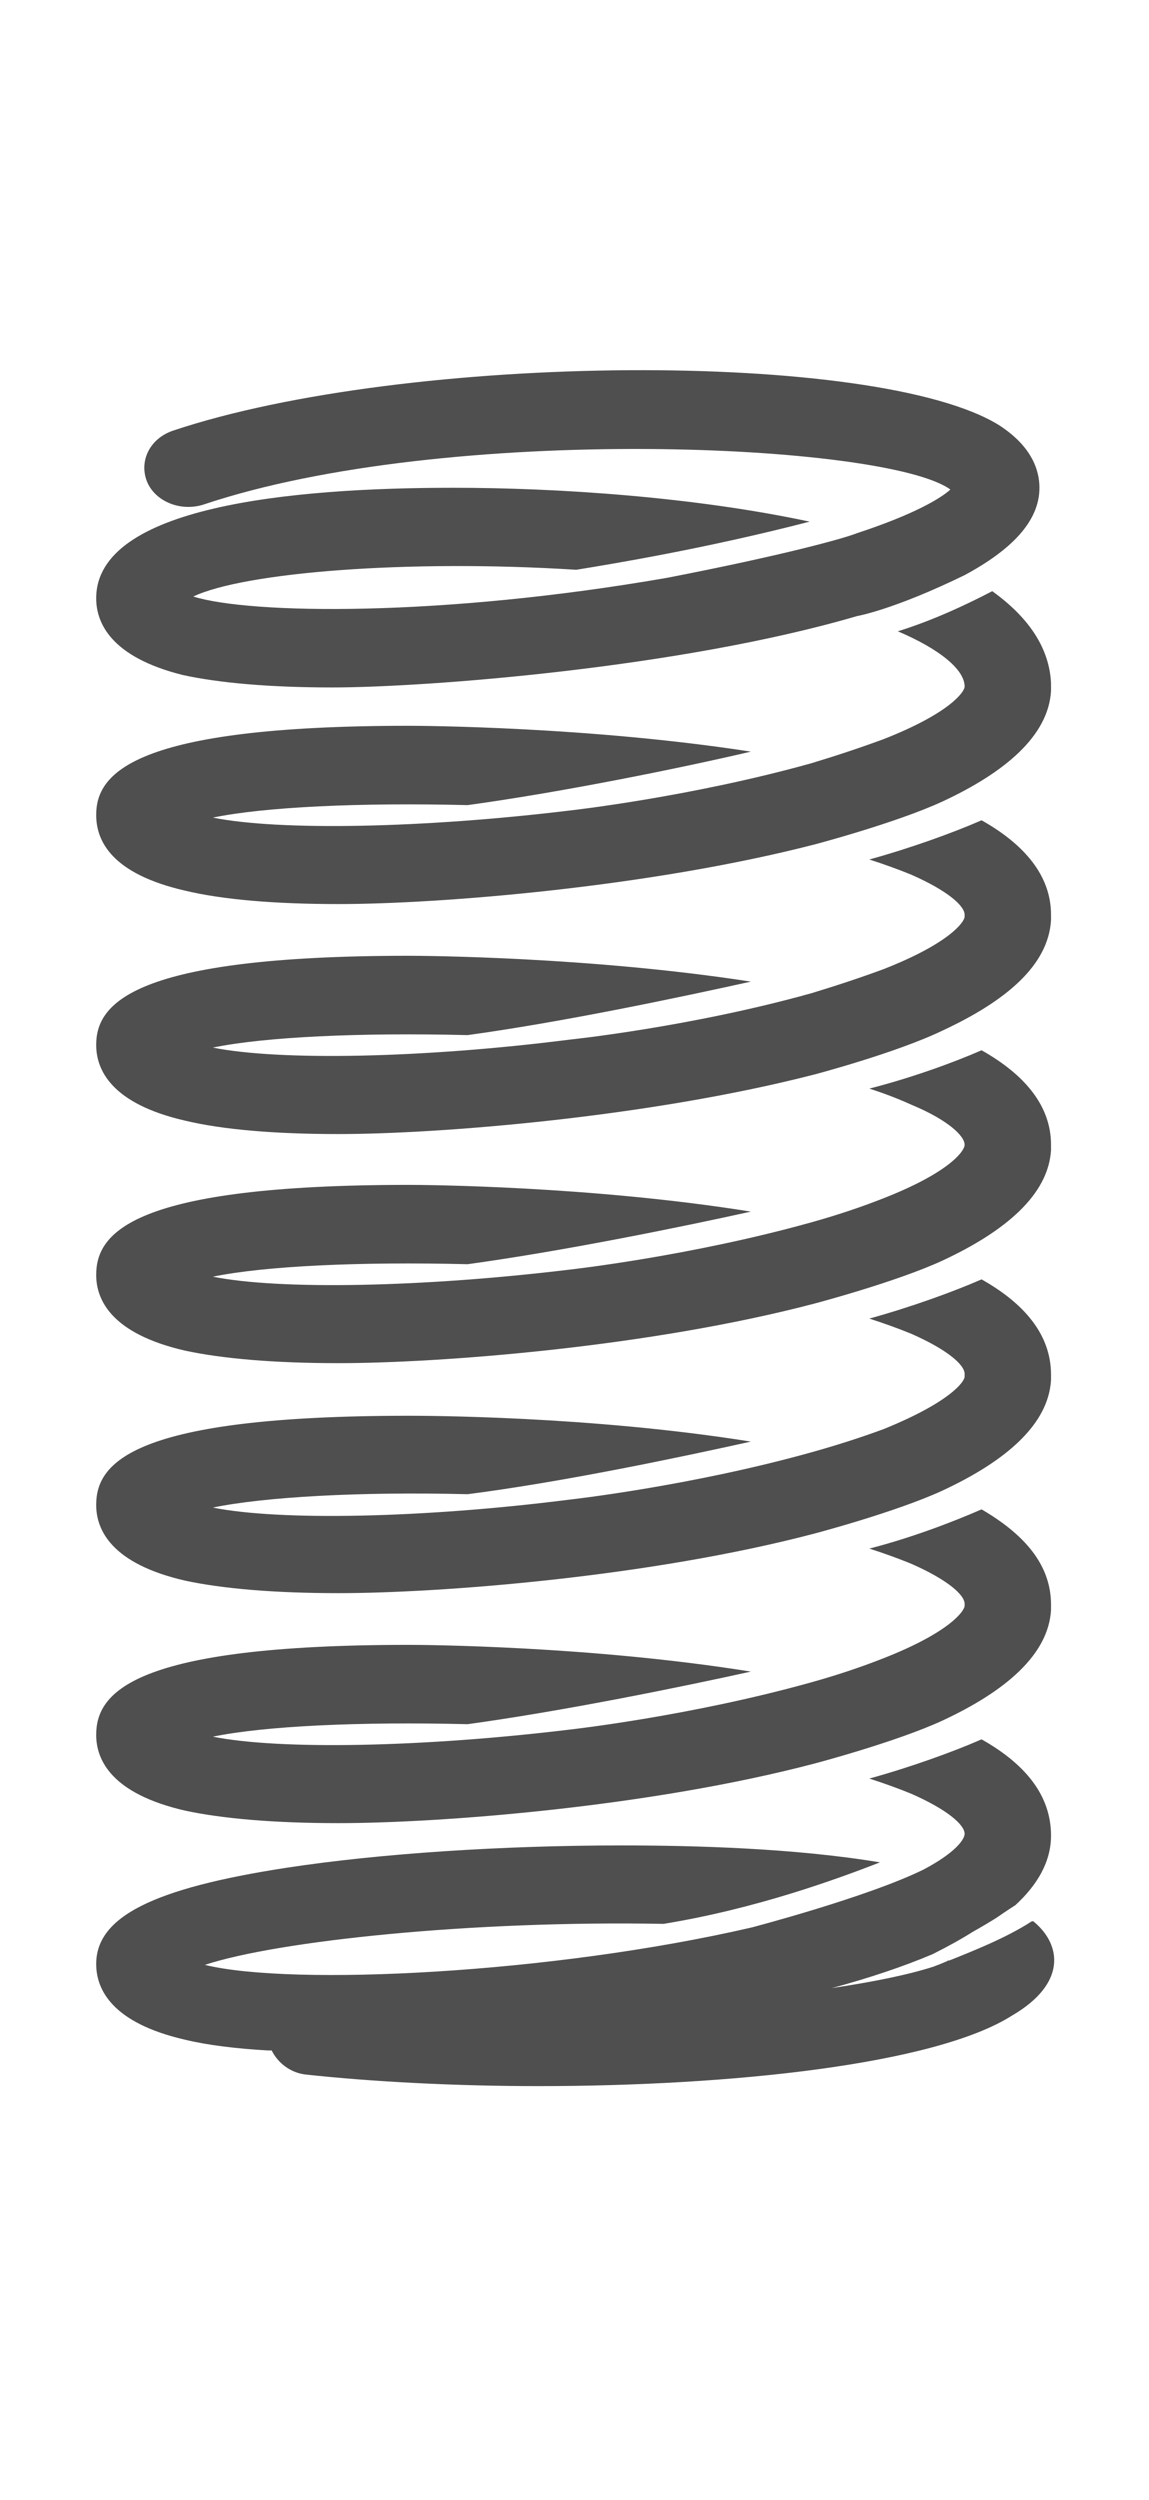
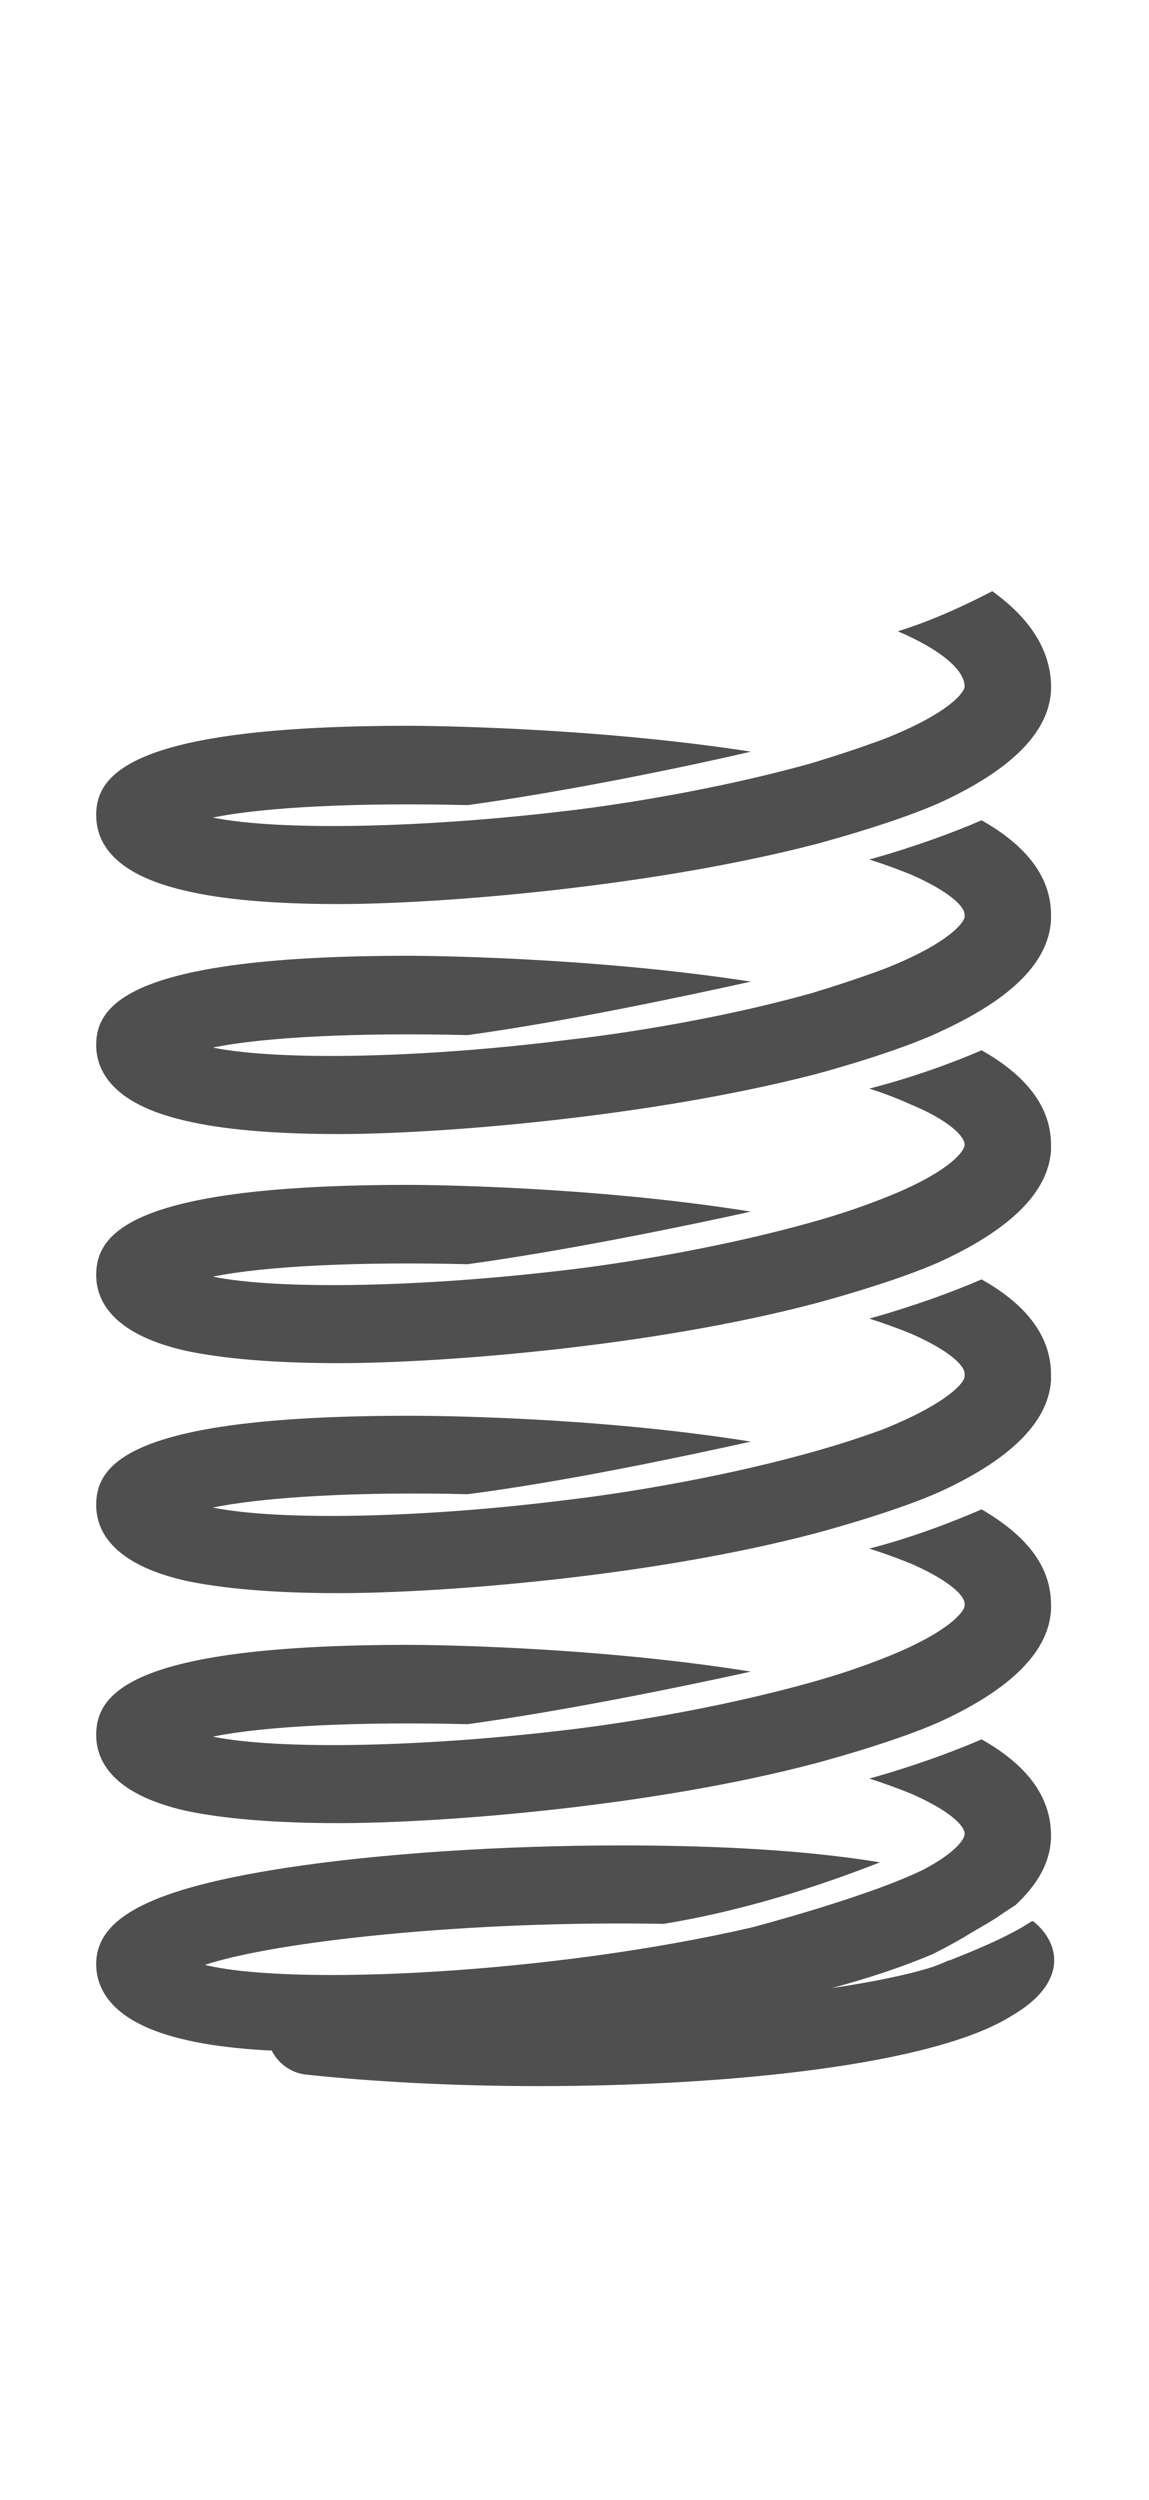
<svg xmlns="http://www.w3.org/2000/svg" version="1.2" viewBox="0 0 129 249" width="36.8" height="80">
  <style>.a{fill:#4f4f4f}</style>
  <path class="a" d="m20.8 84.2c4.2 1 10 1.5 17.2 1.5 11.4 0 34.9-1.9 53.5-6.7 0 0 9.1-2.4 14.3-4.8 7.1-3.3 11.9-7.4 12.2-12.4q0-0.2 0-0.5 0-0.2 0-0.4c-0.2-4.1-2.7-7.5-6.6-10.3-2.5 1.3-6.4 3.2-10.6 4.5 4.7 2 7.5 4.3 7.5 6.2 0 0.6-1.7 3-9.1 5.9q-3.8 1.4-8.1 2.7c-13.6 3.8-27.1 5.3-27.1 5.3-16.5 2-32.6 2.3-40.1 0.8 5.8-1.2 16.5-1.7 28.6-1.4 10.9-1.5 24.1-4.2 31.8-6-18.1-2.8-36.9-2.9-38.4-2.9-31.1 0-35.1 5.4-35.1 10 0 2.9 1.7 6.6 10 8.5z" />
  <path class="a" d="m20.8 110c4.2 1 10 1.5 17.2 1.5 11.4 0 34.9-1.9 53.5-6.7 0 0 9.1-2.4 14.3-4.9 7.1-3.3 11.9-7.3 12.2-12.4q0-0.2 0-0.4 0-0.1 0-0.2c0-4.4-3-7.9-7.8-10.6-3.2 1.4-7.9 3.1-12.6 4.4q2.5 0.8 4.7 1.7c4.1 1.8 6 3.5 6 4.5q0 0 0 0.1 0 0 0 0.1c0 0.6-1.7 3-9.1 5.9q-3.8 1.4-8.1 2.7c-13.6 3.8-27.1 5.2-27.1 5.2-16.5 2.1-32.6 2.4-40.1 0.9 5.8-1.2 16.5-1.7 28.6-1.4 10.9-1.5 24.1-4.3 31.8-6-18.1-2.8-36.9-2.9-38.4-2.9-31.1 0-35.1 5.4-35.1 10 0 2.8 1.7 6.6 10 8.5z" />
  <path class="a" d="m20.8 135.8c4.2 0.9 10 1.4 17.2 1.4 11.4 0 34.9-1.8 53.5-6.7 0 0 9.1-2.4 14.3-4.8 7.1-3.3 11.9-7.4 12.2-12.4q0-0.2 0-0.5 0 0 0-0.1c0-4.4-3-7.9-7.8-10.6-3.2 1.4-7.9 3.1-12.6 4.3q2.5 0.8 4.7 1.8c4.1 1.7 6 3.5 6 4.5 0 0.7-1.7 3.1-9.1 6q-3.8 1.5-8.1 2.7c-13.6 3.8-27.1 5.3-27.1 5.3-16.5 2-32.6 2.3-40.1 0.8 5.8-1.2 16.5-1.7 28.6-1.4 10.9-1.5 24.1-4.2 31.8-5.9-18.1-2.9-36.9-3-38.4-3-31.1 0-35.1 5.4-35.1 10.1 0 2.8 1.7 6.6 10 8.5z" />
  <path class="a" d="m20.8 161.6c4.2 0.9 10 1.4 17.2 1.4 11.4 0 34.9-1.8 53.5-6.7 0 0 9.1-2.4 14.3-4.8 7.1-3.3 11.9-7.4 12.2-12.4q0-0.2 0-0.4 0-0.1 0-0.2c0-4.5-3-8-7.8-10.7-3.2 1.4-7.9 3.1-12.6 4.4q2.5 0.8 4.7 1.7c4.1 1.8 6 3.5 6 4.5q0 0.1 0 0.1 0 0.1 0 0.2c0 0.6-1.7 2.9-9.1 5.9q-3.8 1.4-8.1 2.6c-13.6 3.8-27.1 5.3-27.1 5.3-16.5 2.1-32.6 2.4-40.1 0.9 5.8-1.2 16.5-1.8 28.6-1.5 10.9-1.4 24.1-4.2 31.8-5.9-18.1-2.9-36.9-2.9-38.4-2.9-31.1 0-35.1 5.3-35.1 10 0 2.8 1.7 6.6 10 8.5z" />
  <path class="a" d="m20.8 187.4c4.2 0.9 10 1.4 17.2 1.4 11.4 0 34.9-1.8 53.5-6.7 0 0 9.1-2.4 14.3-4.8 7.1-3.3 11.9-7.4 12.2-12.4q0-0.2 0-0.5 0 0 0-0.1c0-4.5-3-7.9-7.8-10.7-3.2 1.4-7.9 3.2-12.6 4.4q2.5 0.8 4.7 1.7c4.1 1.8 6 3.5 6 4.5q0 0.1 0 0.1 0 0.1 0 0.1c0 0.6-1.7 3-9.1 5.9q-3.8 1.5-8.1 2.7c-13.6 3.8-27.1 5.3-27.1 5.3-16.5 2-32.6 2.3-40.1 0.8 5.8-1.2 16.5-1.7 28.6-1.4 10.9-1.5 24.1-4.2 31.8-5.9-18.1-2.9-36.9-3-38.4-3-31.1 0-35.1 5.4-35.1 10.1 0 2.8 1.7 6.6 10 8.5z" />
-   <path class="a" d="m20.5 60c4.1 0.9 9.8 1.4 16.8 1.4 10.6 0 39.1-2.2 58.9-8 0 0 4.1-0.7 12.1-4.6 5.2-2.8 8.4-6 8.4-9.8 0-1.9-0.8-4.6-4.5-7-13.6-8.5-66.5-8.2-92.8 0.6-2.6 0.9-3.8 3.4-2.9 5.7 0.9 2.2 3.7 3.4 6.3 2.6 27.4-9.2 76.8-6.9 83.9-1.7-1.1 1-4.1 2.8-10.5 4.9-1.5 0.6-8.4 2.5-21.3 5h-0.1q0 0 0.1 0c-25.3 4.4-46.8 4.1-53.2 2.1 5.7-2.7 24-4.2 43-3 4.3-0.7 14.6-2.4 26.2-5.4-13.1-2.8-28.4-3.8-40-3.8-18.3 0-40.1 2.1-40.1 12.4 0 2.8 1.7 6.6 9.7 8.6z" />
  <path class="a" d="m116 199.8q-0.2 0-0.3 0.1c-2.8 1.8-6.6 3.3-9.1 4.3q-0.2 0-0.3 0.1-0.7 0.3-1.5 0.6c-2.8 0.9-6.7 1.7-11.4 2.4 4.1-1.1 8-2.4 11.3-3.8q2.6-1.3 4.5-2.5 1.6-0.9 2.7-1.6c1.3-0.9 2.1-1.4 2.1-1.4 2.5-2.3 4-4.9 4-7.8 0-4.6-3-8.1-7.8-10.8-3.2 1.4-7.9 3.1-12.6 4.4q2.5 0.8 4.7 1.7c4.1 1.8 6 3.5 6 4.5 0 0.6-1 2.1-4.6 4-6.3 3.1-19.3 6.5-19.3 6.5-22.5 5.2-51.6 6.6-61.4 4.2 8.2-2.7 30-5 51.5-4.6 10.4-1.7 19.4-5 24.3-6.9-9.6-1.6-20.9-1.9-29-1.9-13.4 0-27.1 0.9-37.6 2.5-15 2.3-21.4 5.5-21.4 10.8 0 2.8 1.7 6.6 10 8.5 2.5 0.6 5.7 1 9.3 1.2q0.2 0 0.4 0c0.7 1.4 2.1 2.5 3.8 2.7 7.4 0.8 16.6 1.3 26.2 1.3 21.4 0 44.4-2.4 53.1-7.9 6.2-3.6 5.6-8 2.4-10.6z" />
</svg>